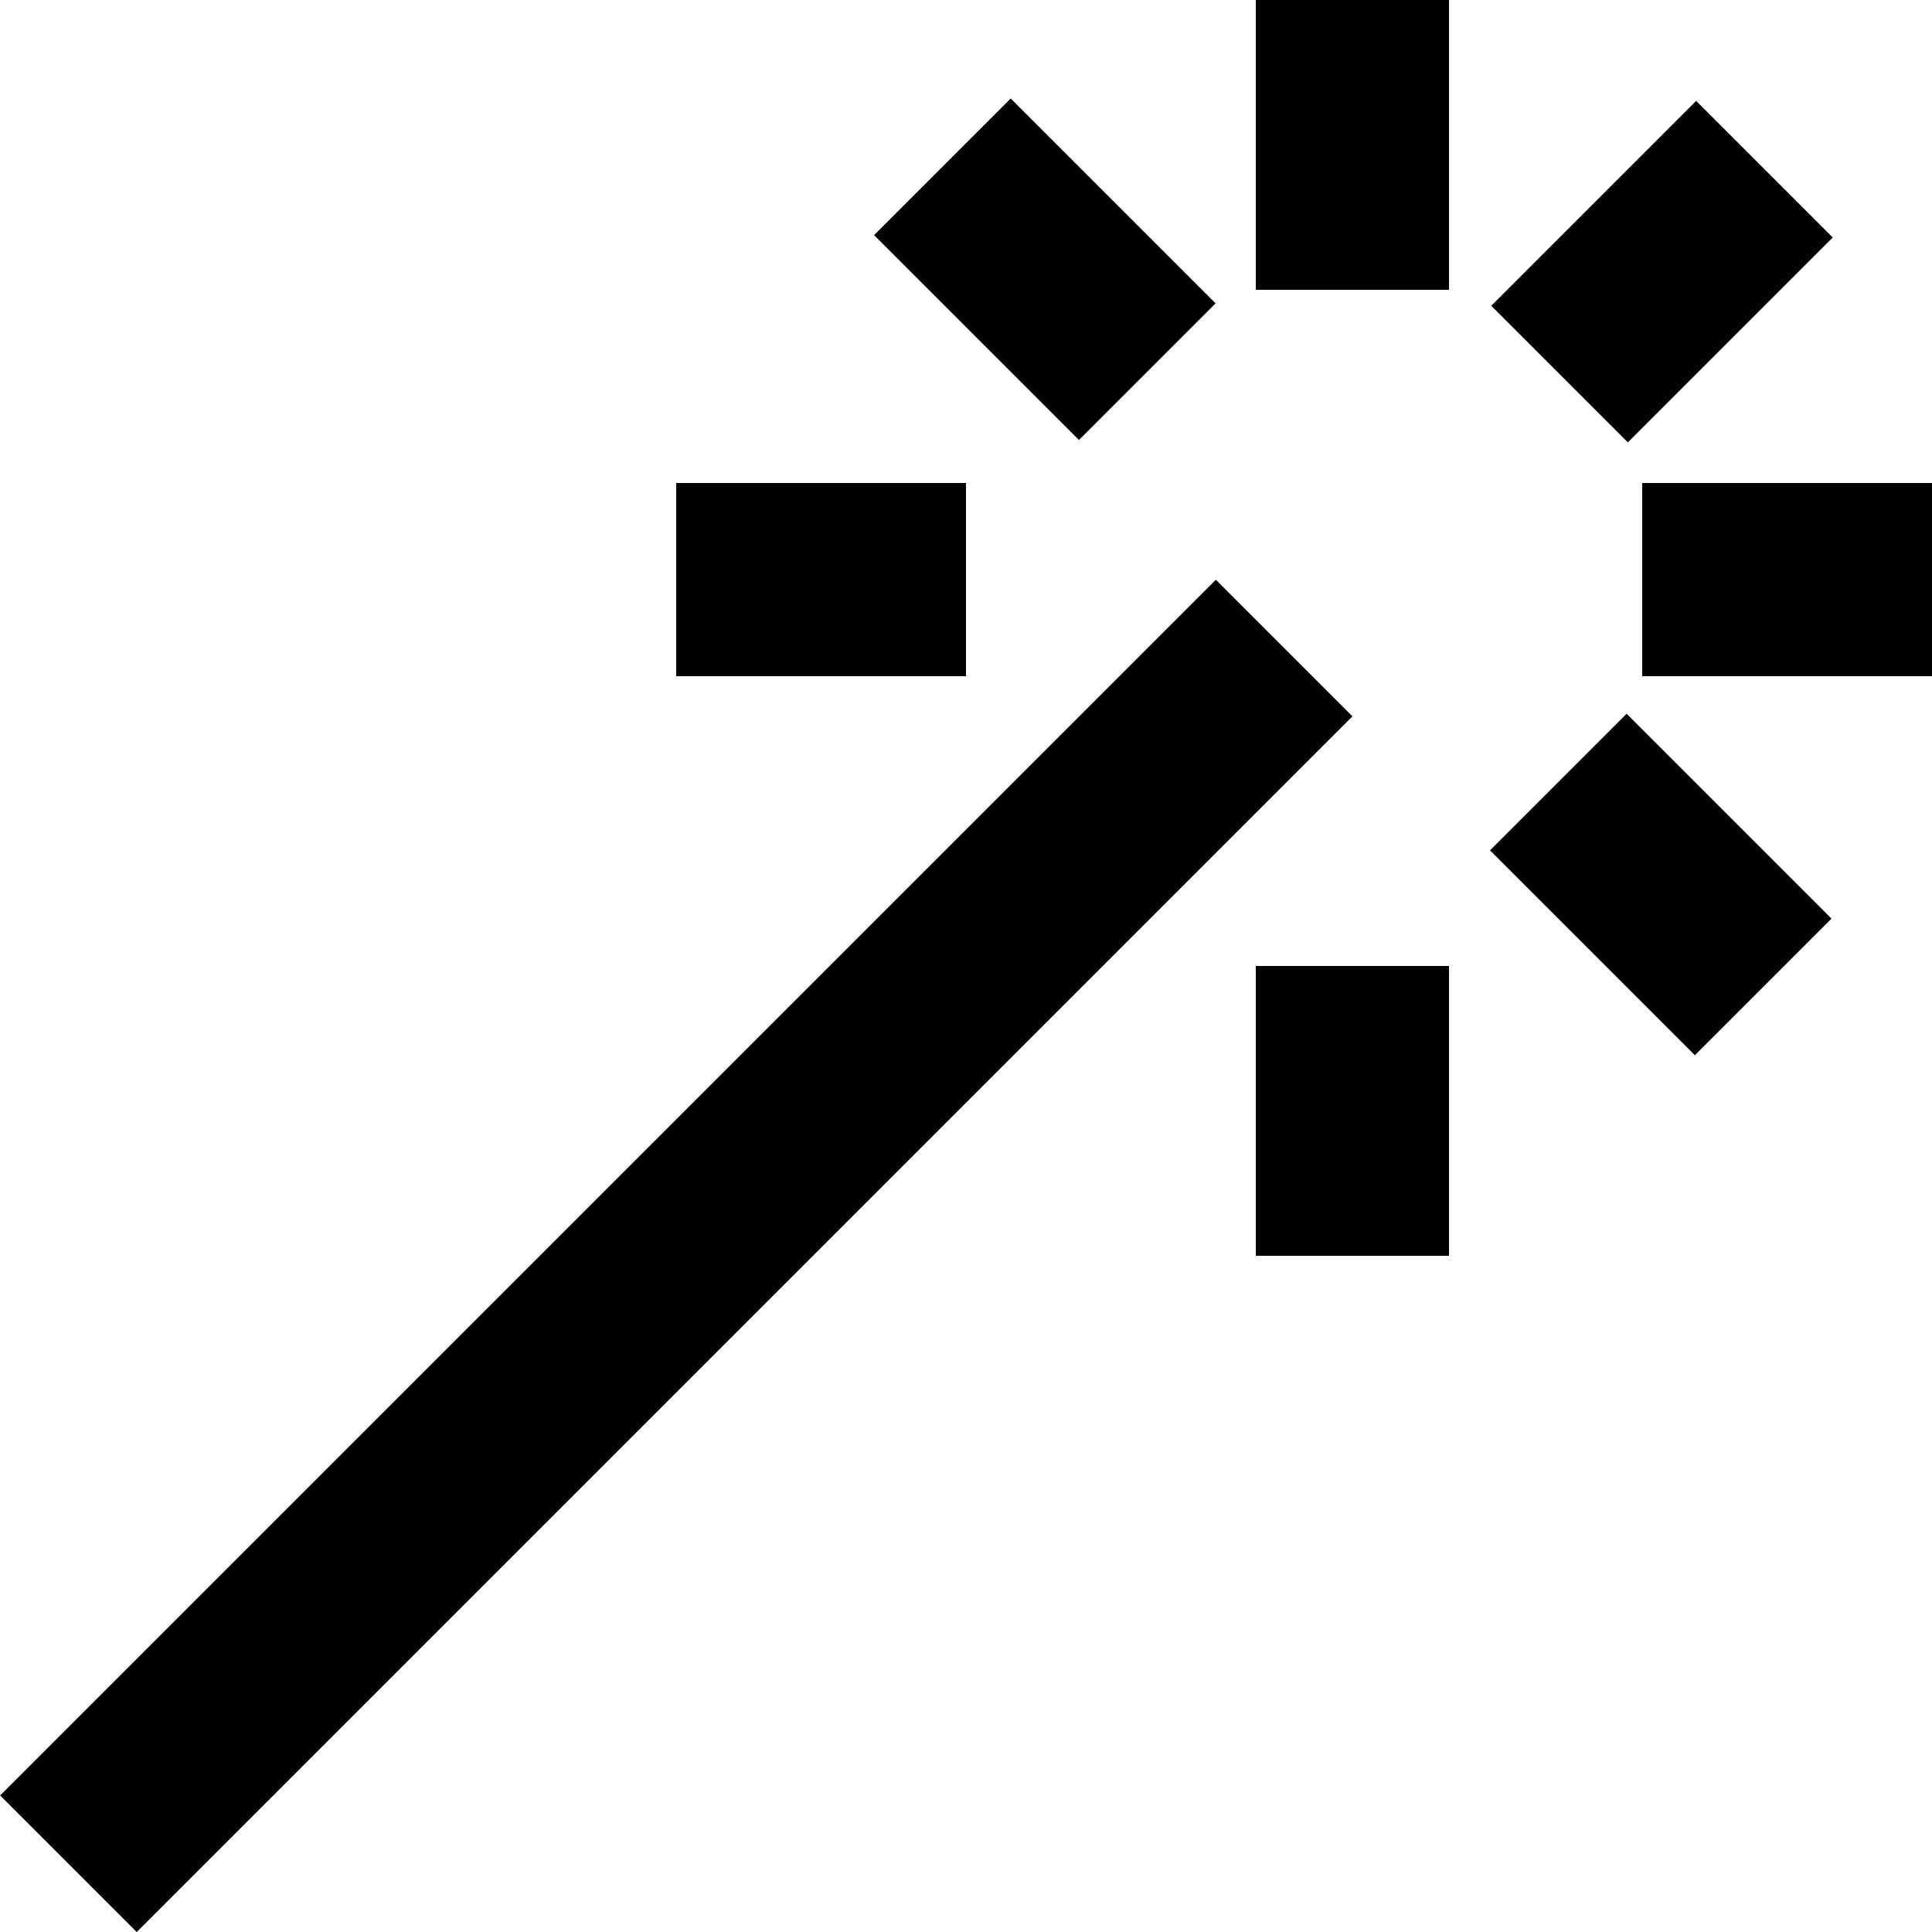
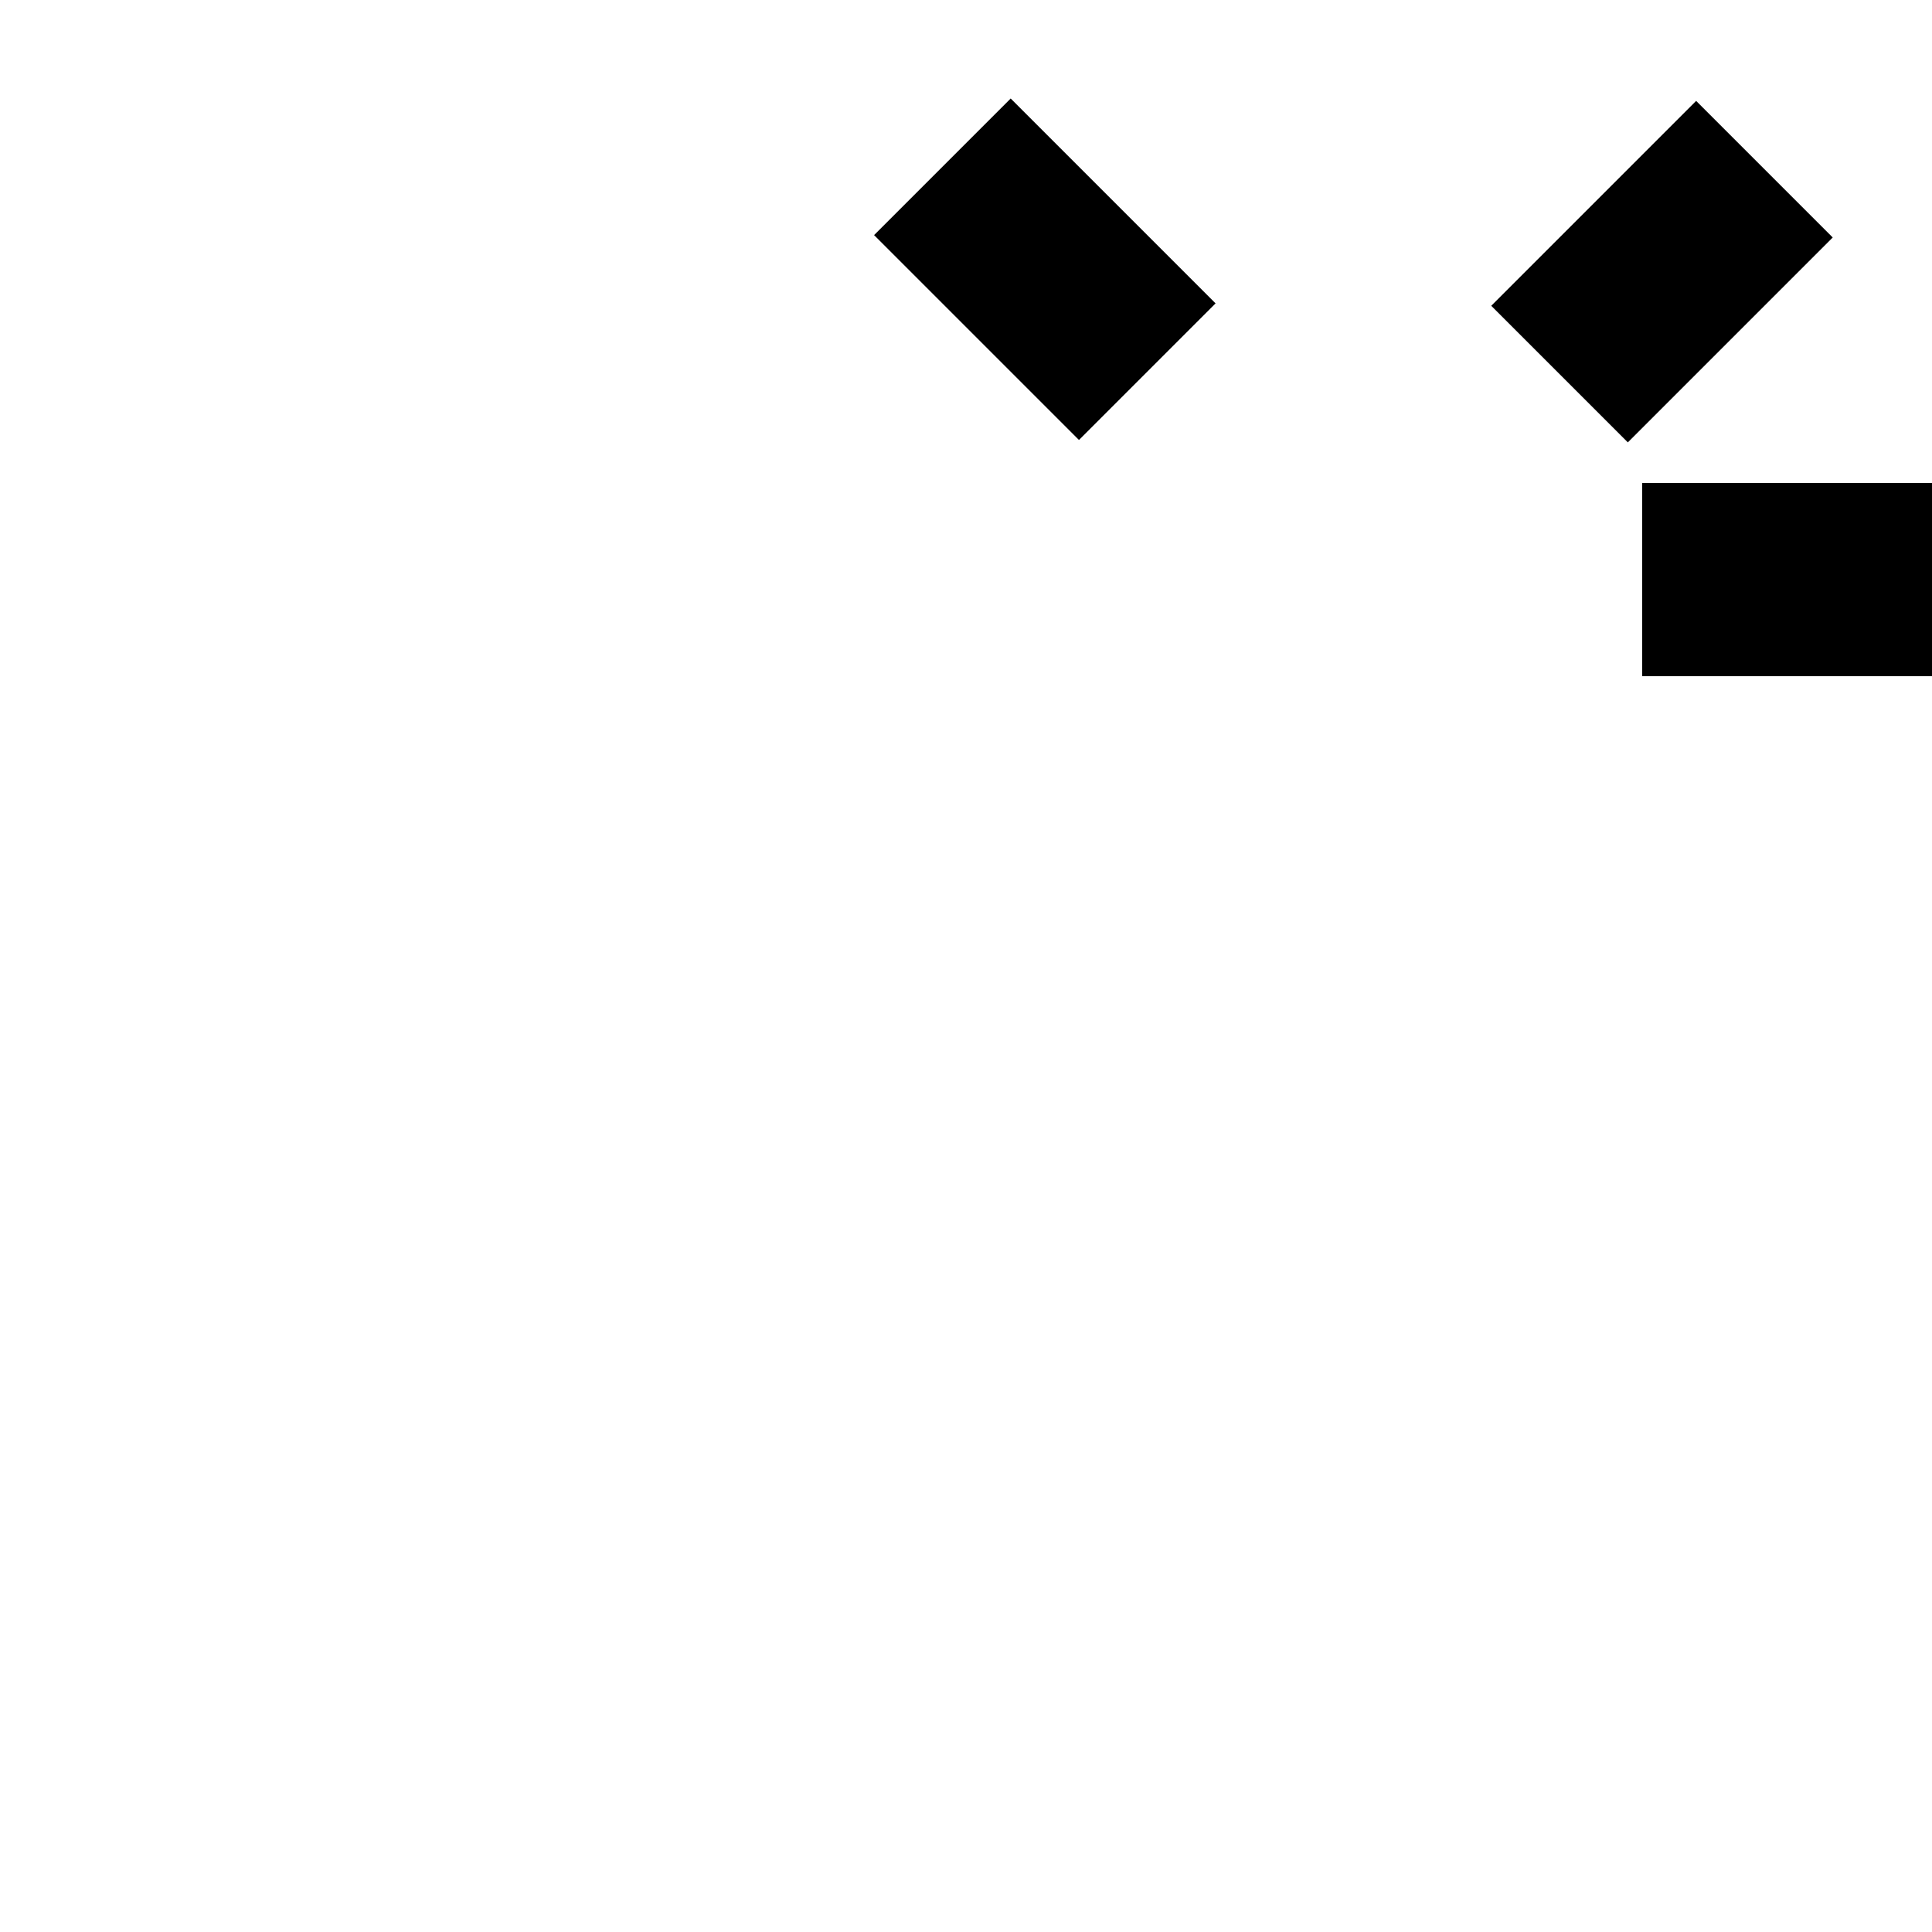
<svg xmlns="http://www.w3.org/2000/svg" id="Layer_1" enable-background="new 0 0 20 20" height="512" viewBox="0 0 20 20" width="512">
  <g fill="rgb(0,0,0)">
-     <path d="m-1.9 12h17.8v2h-17.8z" transform="matrix(.707 -.707 .707 .707 -7.139 8.759)" />
-     <path d="m7 5h3v2h-3z" />
-     <path d="m13 10h2v3h-2z" />
-     <path d="m15.7 8.2h3v2h-3z" transform="matrix(-.707 -.707 .707 -.707 22.848 27.821)" />
    <path d="m17 5h3v2h-3z" />
    <path d="m16.2 1.3h2v3h-2z" transform="matrix(.707 .707 -.707 .707 7.024 -11.328)" />
-     <path d="m13 0h2v3h-2z" />
    <path d="m9.3 1.8h3v2h-3z" transform="matrix(.707 .707 -.707 .707 5.16 -6.828)" />
  </g>
</svg>